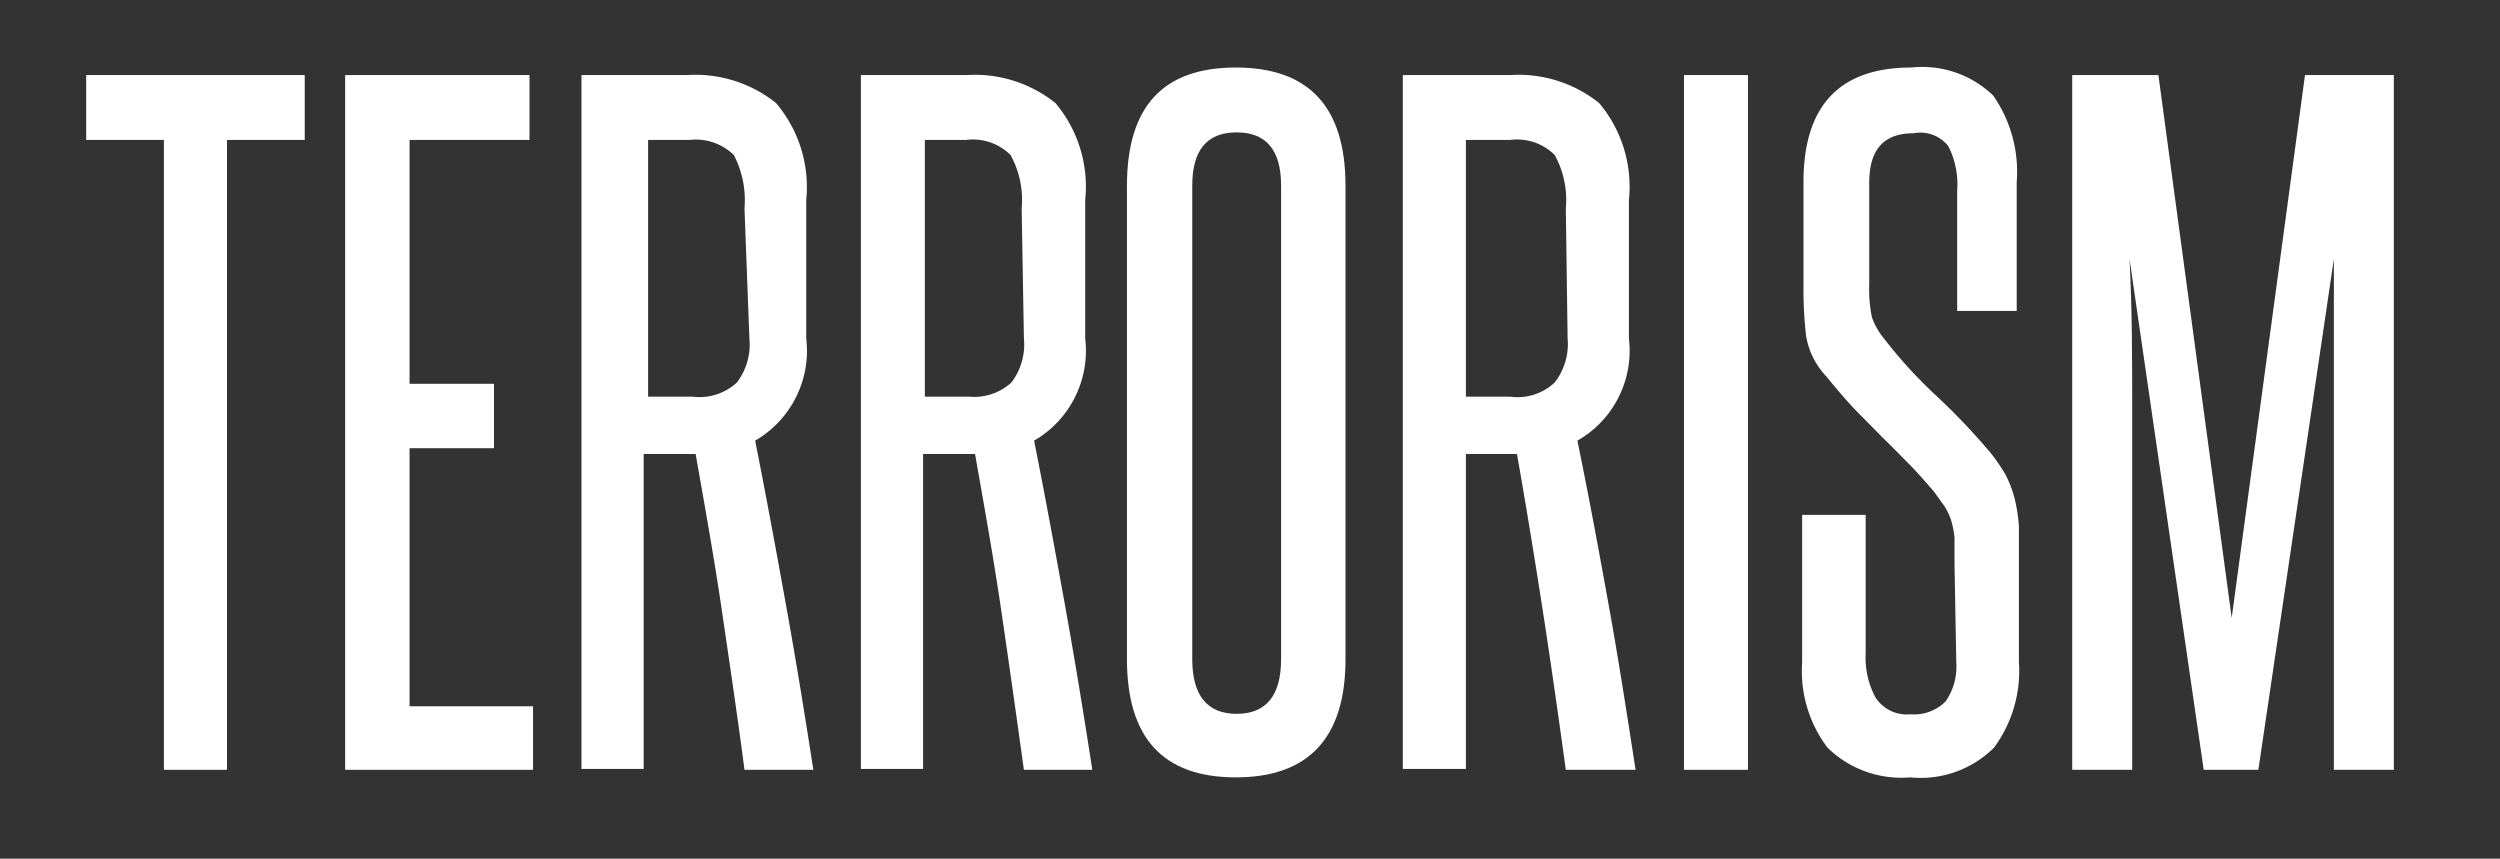
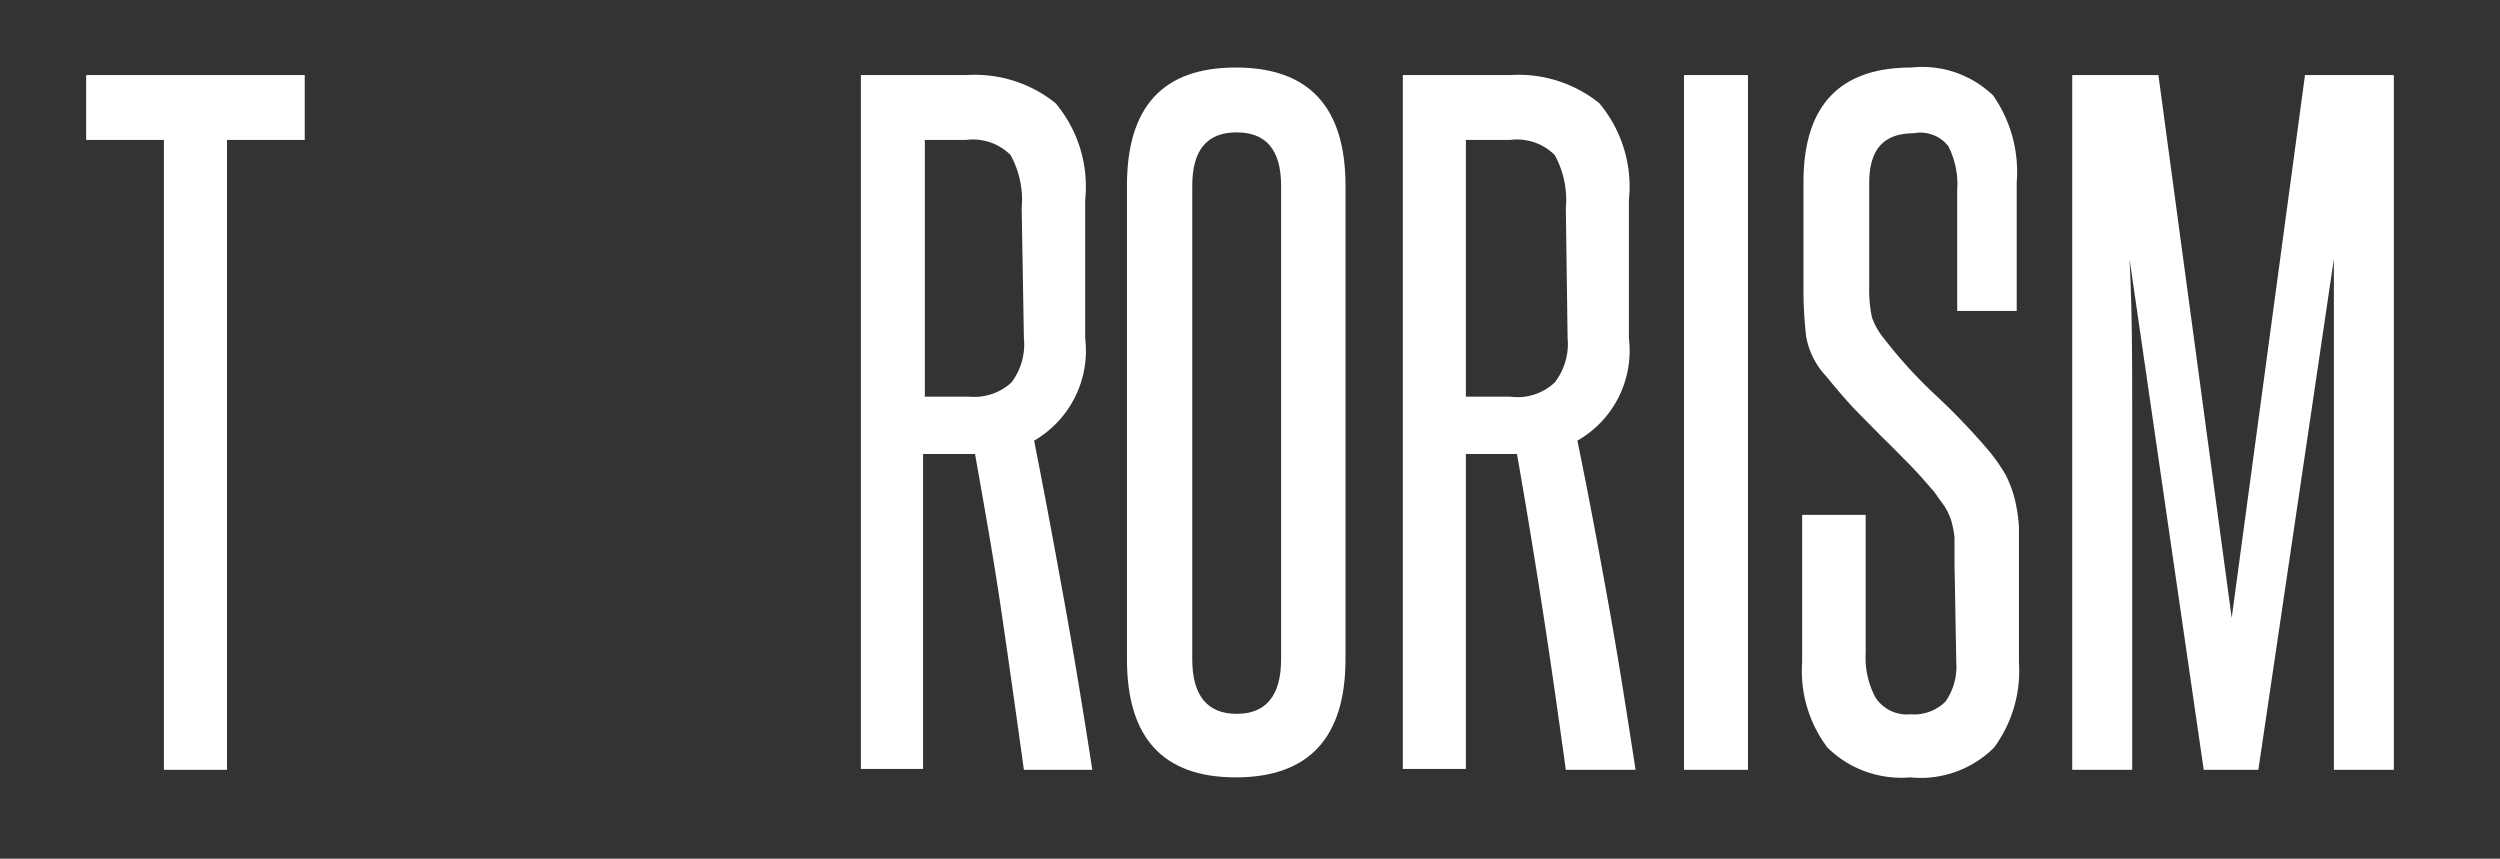
<svg xmlns="http://www.w3.org/2000/svg" id="Layer_1" data-name="Layer 1" viewBox="0 0 56.28 19.33">
  <rect x="0" y="0" width="56.28" height="19.33" fill="#333333" stroke="none" />
  <defs>
    <style>.cls-1{fill:#fff;}</style>
  </defs>
  <title>terror</title>
  <path class="cls-1" d="M3.69,17.33V3.15H1.94V1.69H6.86V3.15H5.11V17.33Z" />
-   <path class="cls-1" d="M7.77,17.33V1.69h4.15V3.15H9.22V8.64h1.9v1.45H9.22V15.9H12v1.43Z" />
-   <path class="cls-1" d="M16.76,17.33c-.16-1.23-.34-2.43-.51-3.59s-.38-2.33-.59-3.52l-.17,0h-1v7.09H13.09V1.69h2.38a2.9,2.9,0,0,1,2,.63,2.92,2.92,0,0,1,.68,2.18V7.62A2.34,2.34,0,0,1,17,9.92c.25,1.26.48,2.51.7,3.73s.42,2.45.61,3.68Zm0-12.64a2.2,2.2,0,0,0-.24-1.2,1.23,1.23,0,0,0-1-.34h-.93V8.93h1a1.24,1.24,0,0,0,1-.32,1.42,1.42,0,0,0,.28-1Z" />
  <path class="cls-1" d="M23.05,17.33c-.17-1.23-.34-2.43-.51-3.59s-.38-2.33-.59-3.52l-.17,0h-1v7.09H19.38V1.69h2.38a2.9,2.9,0,0,1,2,.63,2.92,2.92,0,0,1,.67,2.18V7.62a2.34,2.34,0,0,1-1.15,2.3c.25,1.26.48,2.51.7,3.73s.42,2.45.61,3.68ZM23,4.69a2.1,2.1,0,0,0-.25-1.2,1.2,1.2,0,0,0-1-.34h-.93V8.93h1a1.24,1.24,0,0,0,.95-.32,1.42,1.42,0,0,0,.28-1Z" />
  <path class="cls-1" d="M25.37,4.18c0-1.78.81-2.66,2.45-2.66s2.47.88,2.47,2.66V14.84c0,1.77-.83,2.66-2.47,2.66s-2.45-.89-2.45-2.66Zm3.47,0q0-1.2-1-1.2c-.67,0-1,.4-1,1.2V14.84c0,.82.34,1.23,1,1.23s1-.41,1-1.23Z" />
  <path class="cls-1" d="M35.25,17.33c-.17-1.23-.34-2.43-.52-3.59s-.37-2.33-.58-3.52l-.18,0H33v7.09H31.58V1.69H34a2.9,2.9,0,0,1,2,.63,2.92,2.92,0,0,1,.67,2.18V7.62a2.33,2.33,0,0,1-1.16,2.3c.26,1.26.49,2.51.71,3.73s.41,2.45.6,3.68Zm0-12.64A2.1,2.1,0,0,0,35,3.49a1.2,1.2,0,0,0-1-.34H33V8.93H34a1.22,1.22,0,0,0,1-.32,1.42,1.42,0,0,0,.29-1Z" />
  <path class="cls-1" d="M37.91,17.33V1.69h1.44V17.33Z" />
  <path class="cls-1" d="M44,12.69c0-.24,0-.44,0-.59a2.18,2.18,0,0,0-.08-.4,1.48,1.48,0,0,0-.15-.31l-.23-.32c-.19-.22-.38-.44-.57-.63s-.39-.4-.59-.59l-.62-.63c-.21-.22-.42-.47-.65-.75a1.75,1.75,0,0,1-.45-.9,9.06,9.06,0,0,1-.06-1.13V4.1q0-2.58,2.43-2.58a2.3,2.3,0,0,1,1.84.63,3,3,0,0,1,.53,1.95V7H44.06V4.29a1.89,1.89,0,0,0-.2-1A.8.8,0,0,0,43.08,3c-.68,0-1,.37-1,1.12V6.42a3.08,3.08,0,0,0,.06.72,1.56,1.56,0,0,0,.28.49,10.48,10.48,0,0,0,1.17,1.28,14.94,14.94,0,0,1,1.21,1.27,4.36,4.36,0,0,1,.34.49,2.52,2.52,0,0,1,.21.54,3.74,3.74,0,0,1,.1.64c0,.24,0,.52,0,.82v2.24a2.91,2.91,0,0,1-.56,1.92A2.34,2.34,0,0,1,43,17.5a2.37,2.37,0,0,1-1.86-.67,2.86,2.86,0,0,1-.57-1.92V11.59H42V14.7a1.91,1.91,0,0,0,.22,1,.84.84,0,0,0,.79.38,1,1,0,0,0,.79-.29,1.37,1.37,0,0,0,.24-.87Z" />
  <path class="cls-1" d="M52.54,17.33V12.59c0-1.15,0-2.28,0-3.38s0-2.23,0-3.38l-1.7,11.5H49.61L47.94,5.83C48,7,48,8.11,48,9.21s0,2.23,0,3.38v4.74H46.65V1.69h1.94l1.65,12.22L51.89,1.69h2V17.33Z" />
</svg>